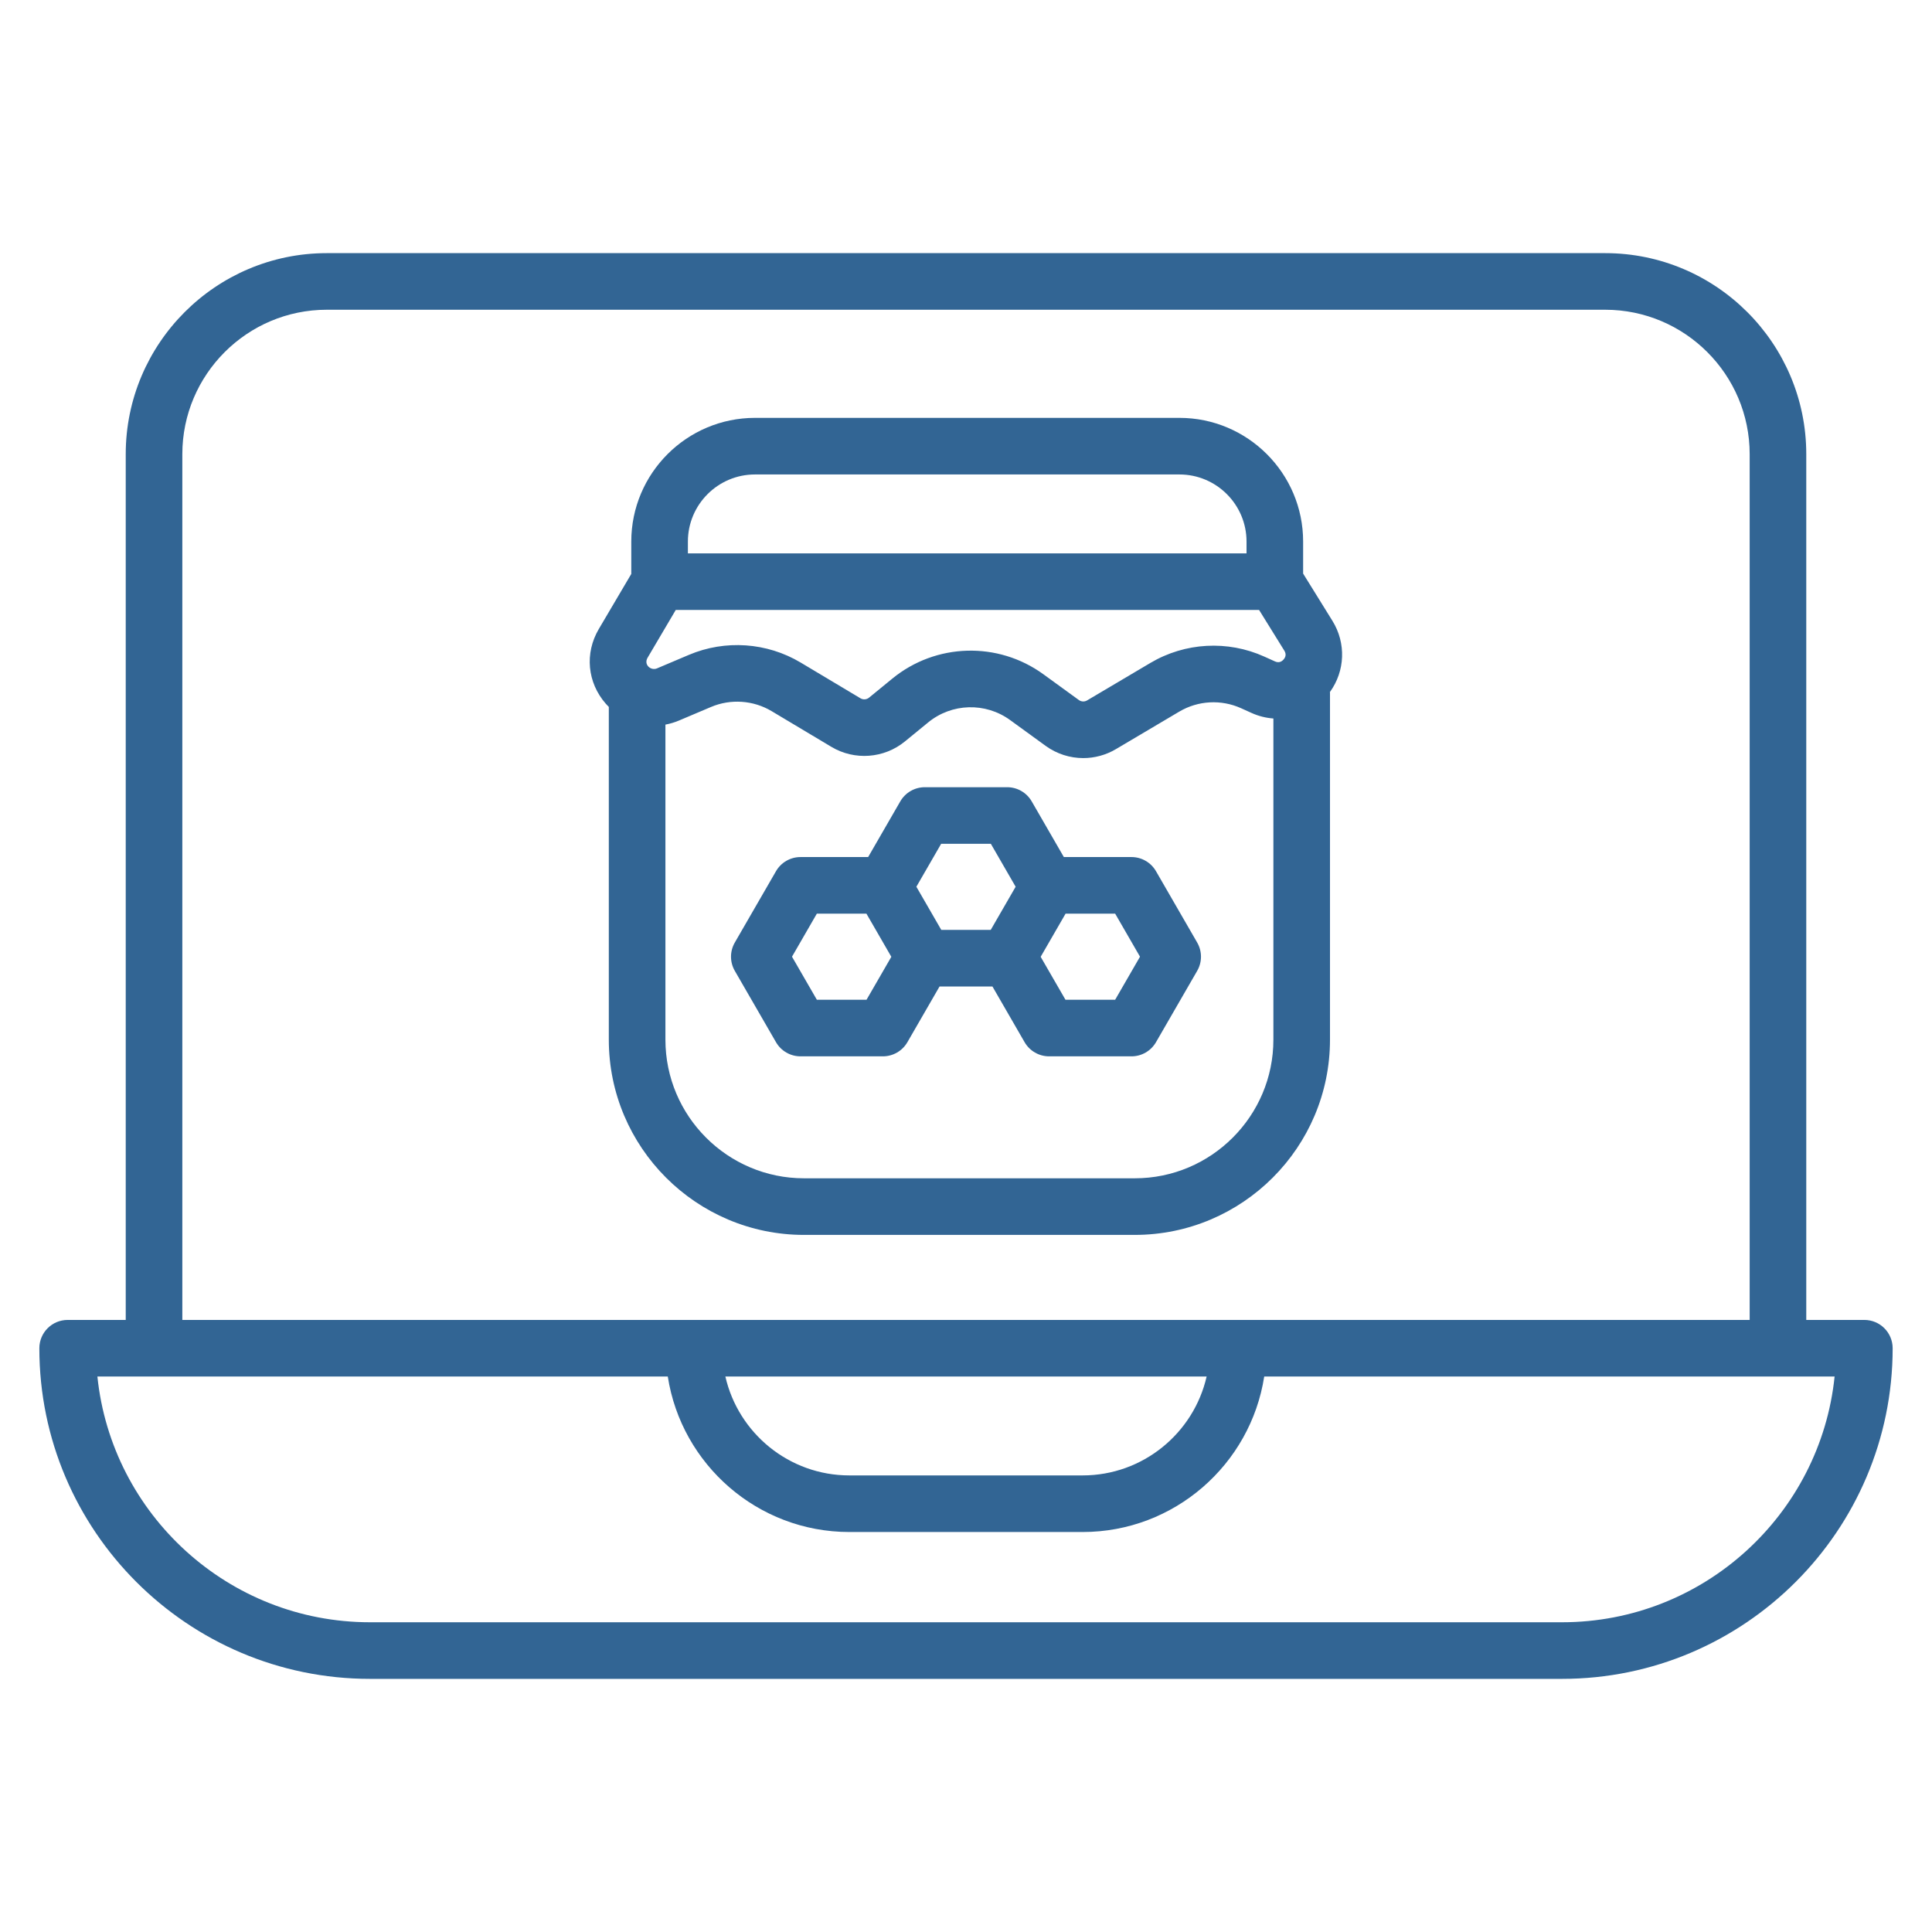
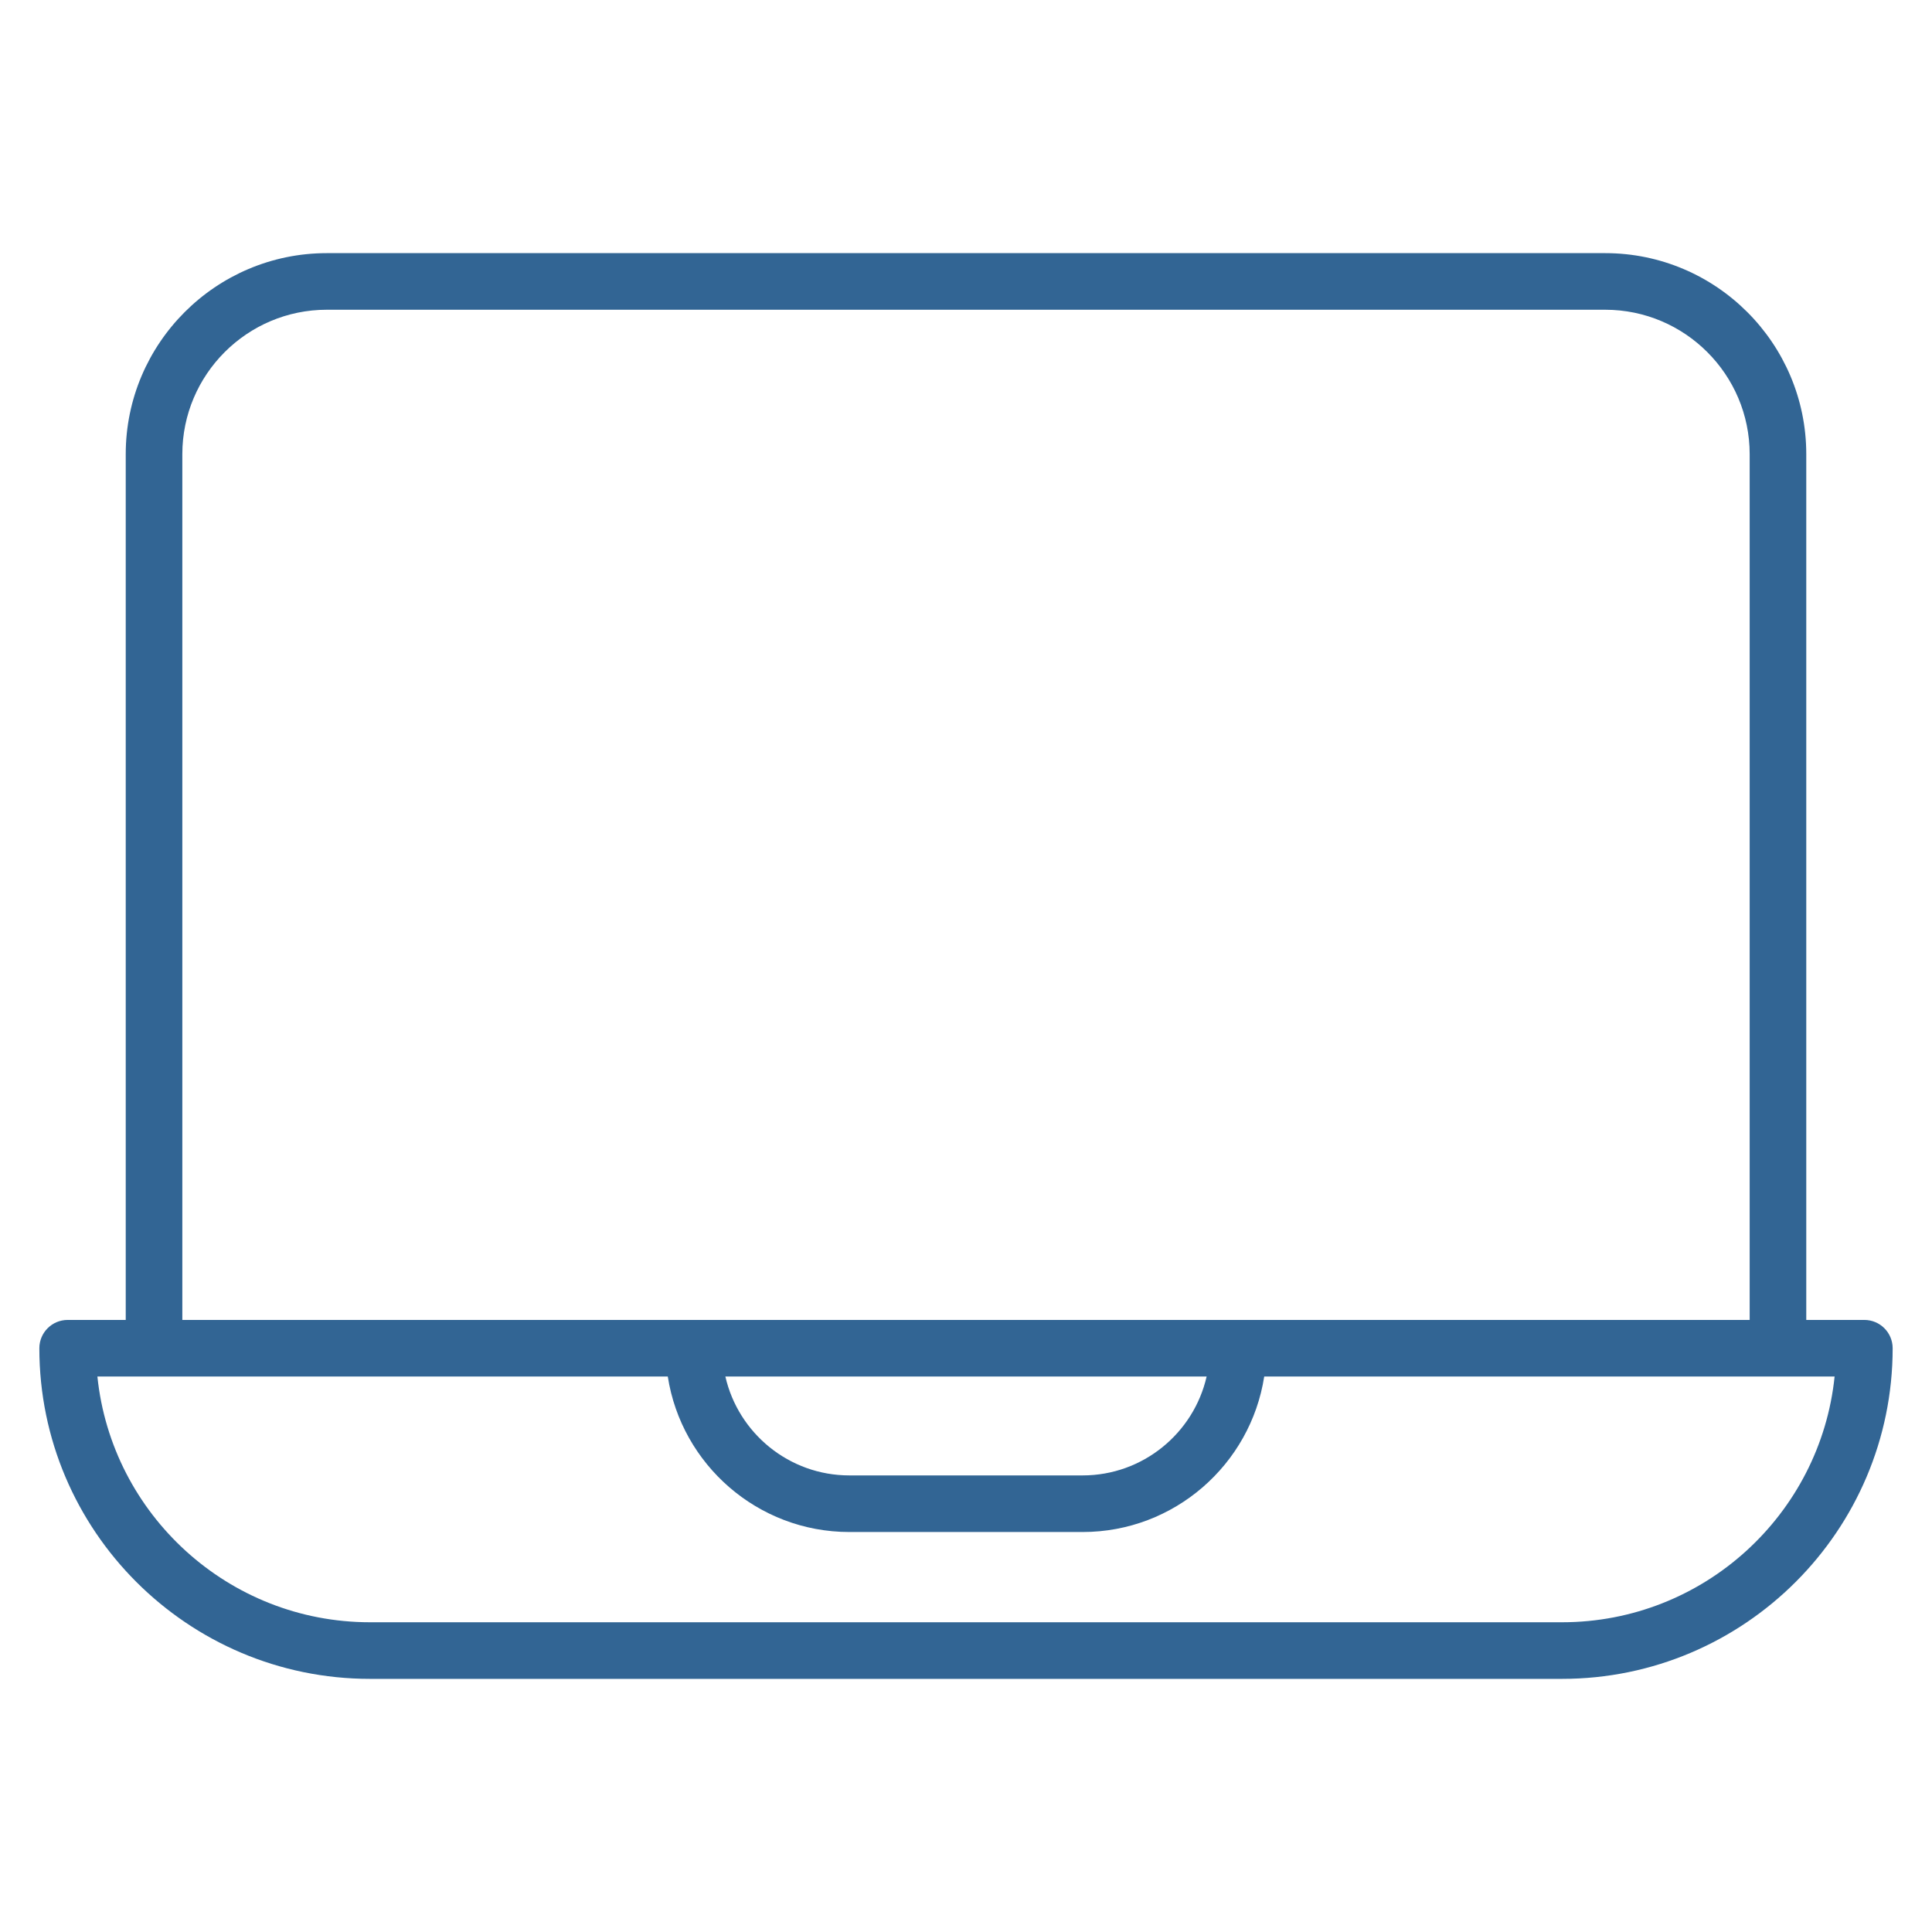
<svg xmlns="http://www.w3.org/2000/svg" id="Layer_1" height="300" viewBox="0 0 512 512" width="300" version="1.1">
  <g transform="matrix(1,0,0,1,0,0)">
    <g fill="rgb(0,0,0)">
      <path d="m494.072 349.795h-15.392v-229.427c0-29.38-23.903-53.283-53.283-53.283h-338.794c-29.38 0-53.283 23.903-53.283 53.283v229.428h-15.392c-4.142 0-7.5 3.358-7.5 7.5 0 48.314 39.307 87.62 87.621 87.62h315.903c48.314 0 87.621-39.306 87.621-87.62-.001-4.143-3.359-7.501-7.501-7.501zm-445.753-229.427c0-21.109 17.174-38.283 38.283-38.283h338.795c21.109 0 38.283 17.174 38.283 38.283v229.428h-415.361zm271.449 244.427c-3.419 14.987-16.856 26.205-32.864 26.205h-61.808c-16.008 0-29.445-11.218-32.864-26.205zm94.184 65.121h-315.904c-37.511 0-68.471-28.588-72.236-65.12h15.007 136.151c3.618 23.307 23.82 41.204 48.126 41.204h61.808c24.306 0 44.508-17.897 48.126-41.205h136.151 15.007c-3.766 36.533-34.725 65.121-72.236 65.121z" fill="#326594" fill-opacity="1" data-original-color="#000000ff" stroke="none" stroke-opacity="1" />
-       <path d="m300.724 327.261c28.528 0 51.738-23.209 51.738-51.738v-91.835c0-.101-.011-.198-.015-.298 4.018-5.554 4.333-12.942.656-18.87l-7.76-12.512v-8.489c0-18.074-14.705-32.779-32.779-32.779h-112.487c-18.074 0-32.779 14.705-32.779 32.779v8.58l-8.603 14.59c-3.789 6.425-3.061 14.201 1.854 19.812.256.292.523.568.793.839v88.184c0 28.529 23.209 51.738 51.738 51.738h87.644zm-126.629-150.126c-1.586.672-3.575-.968-2.478-2.829l7.466-12.663h154.586l6.686 10.781c.513.827.448 1.617-.193 2.349-.642.732-1.416.9-2.304.5l-2.795-1.262c-9.724-4.39-21.008-3.766-30.188 1.669l-16.791 9.941c-.68.402-1.533.363-2.172-.102l-9.408-6.835c-12.043-8.75-28.502-8.277-40.024 1.15l-6.178 5.055c-.643.527-1.555.595-2.269.167l-15.848-9.471c-8.942-5.344-20.007-6.109-29.603-2.045zm8.203-33.617c0-9.803 7.976-17.779 17.779-17.779h112.486c9.804 0 17.779 7.976 17.779 17.779v3.126h-148.044zm-5.955 132.004v-83.491c1.211-.229 2.418-.583 3.603-1.084l8.488-3.596c5.203-2.203 11.206-1.789 16.056 1.11l15.848 9.471c6.122 3.659 13.944 3.083 19.463-1.433l6.178-5.055c6.25-5.113 15.175-5.37 21.708-.624l9.408 6.835c2.967 2.155 6.468 3.245 9.98 3.245 2.981 0 5.972-.785 8.65-2.371l16.791-9.941c4.979-2.949 11.1-3.286 16.374-.906l2.796 1.263c1.872.845 3.825 1.318 5.775 1.463v85.115c0 20.257-16.48 36.738-36.738 36.738h-87.643c-20.256 0-36.737-16.481-36.737-36.739z" fill="#326594" fill-opacity="1" data-original-color="#000000ff" stroke="none" stroke-opacity="1" />
-       <path d="m240.469 276.19 8.522-14.76h14.018l8.522 14.76c1.34 2.321 3.815 3.75 6.495 3.75h21.831c2.68 0 5.155-1.43 6.495-3.75l10.916-18.906c1.34-2.32 1.34-5.18 0-7.5l-10.916-18.906c-1.34-2.32-3.815-3.75-6.495-3.75h-17.925l-8.522-14.76c-1.34-2.32-3.815-3.75-6.495-3.75h-21.831c-2.68 0-5.155 1.43-6.495 3.75l-8.522 14.76h-17.925c-2.68 0-5.155 1.43-6.495 3.75l-10.916 18.906c-1.34 2.32-1.34 5.18 0 7.5l10.916 18.906c1.34 2.32 3.815 3.75 6.495 3.75h21.831c2.68 0 5.156-1.429 6.496-3.75zm61.644-22.656-6.585 11.406h-13.171l-6.569-11.377 6.602-11.436h13.138zm-52.698-29.916h13.171l6.569 11.377-6.602 11.435h-13.104l-6.602-11.435zm-32.942 41.322-6.585-11.406 6.585-11.406h13.138l6.602 11.436-6.569 11.377h-13.171z" fill="#326594" fill-opacity="1" data-original-color="#000000ff" stroke="none" stroke-opacity="1" />
    </g>
  </g>
</svg>